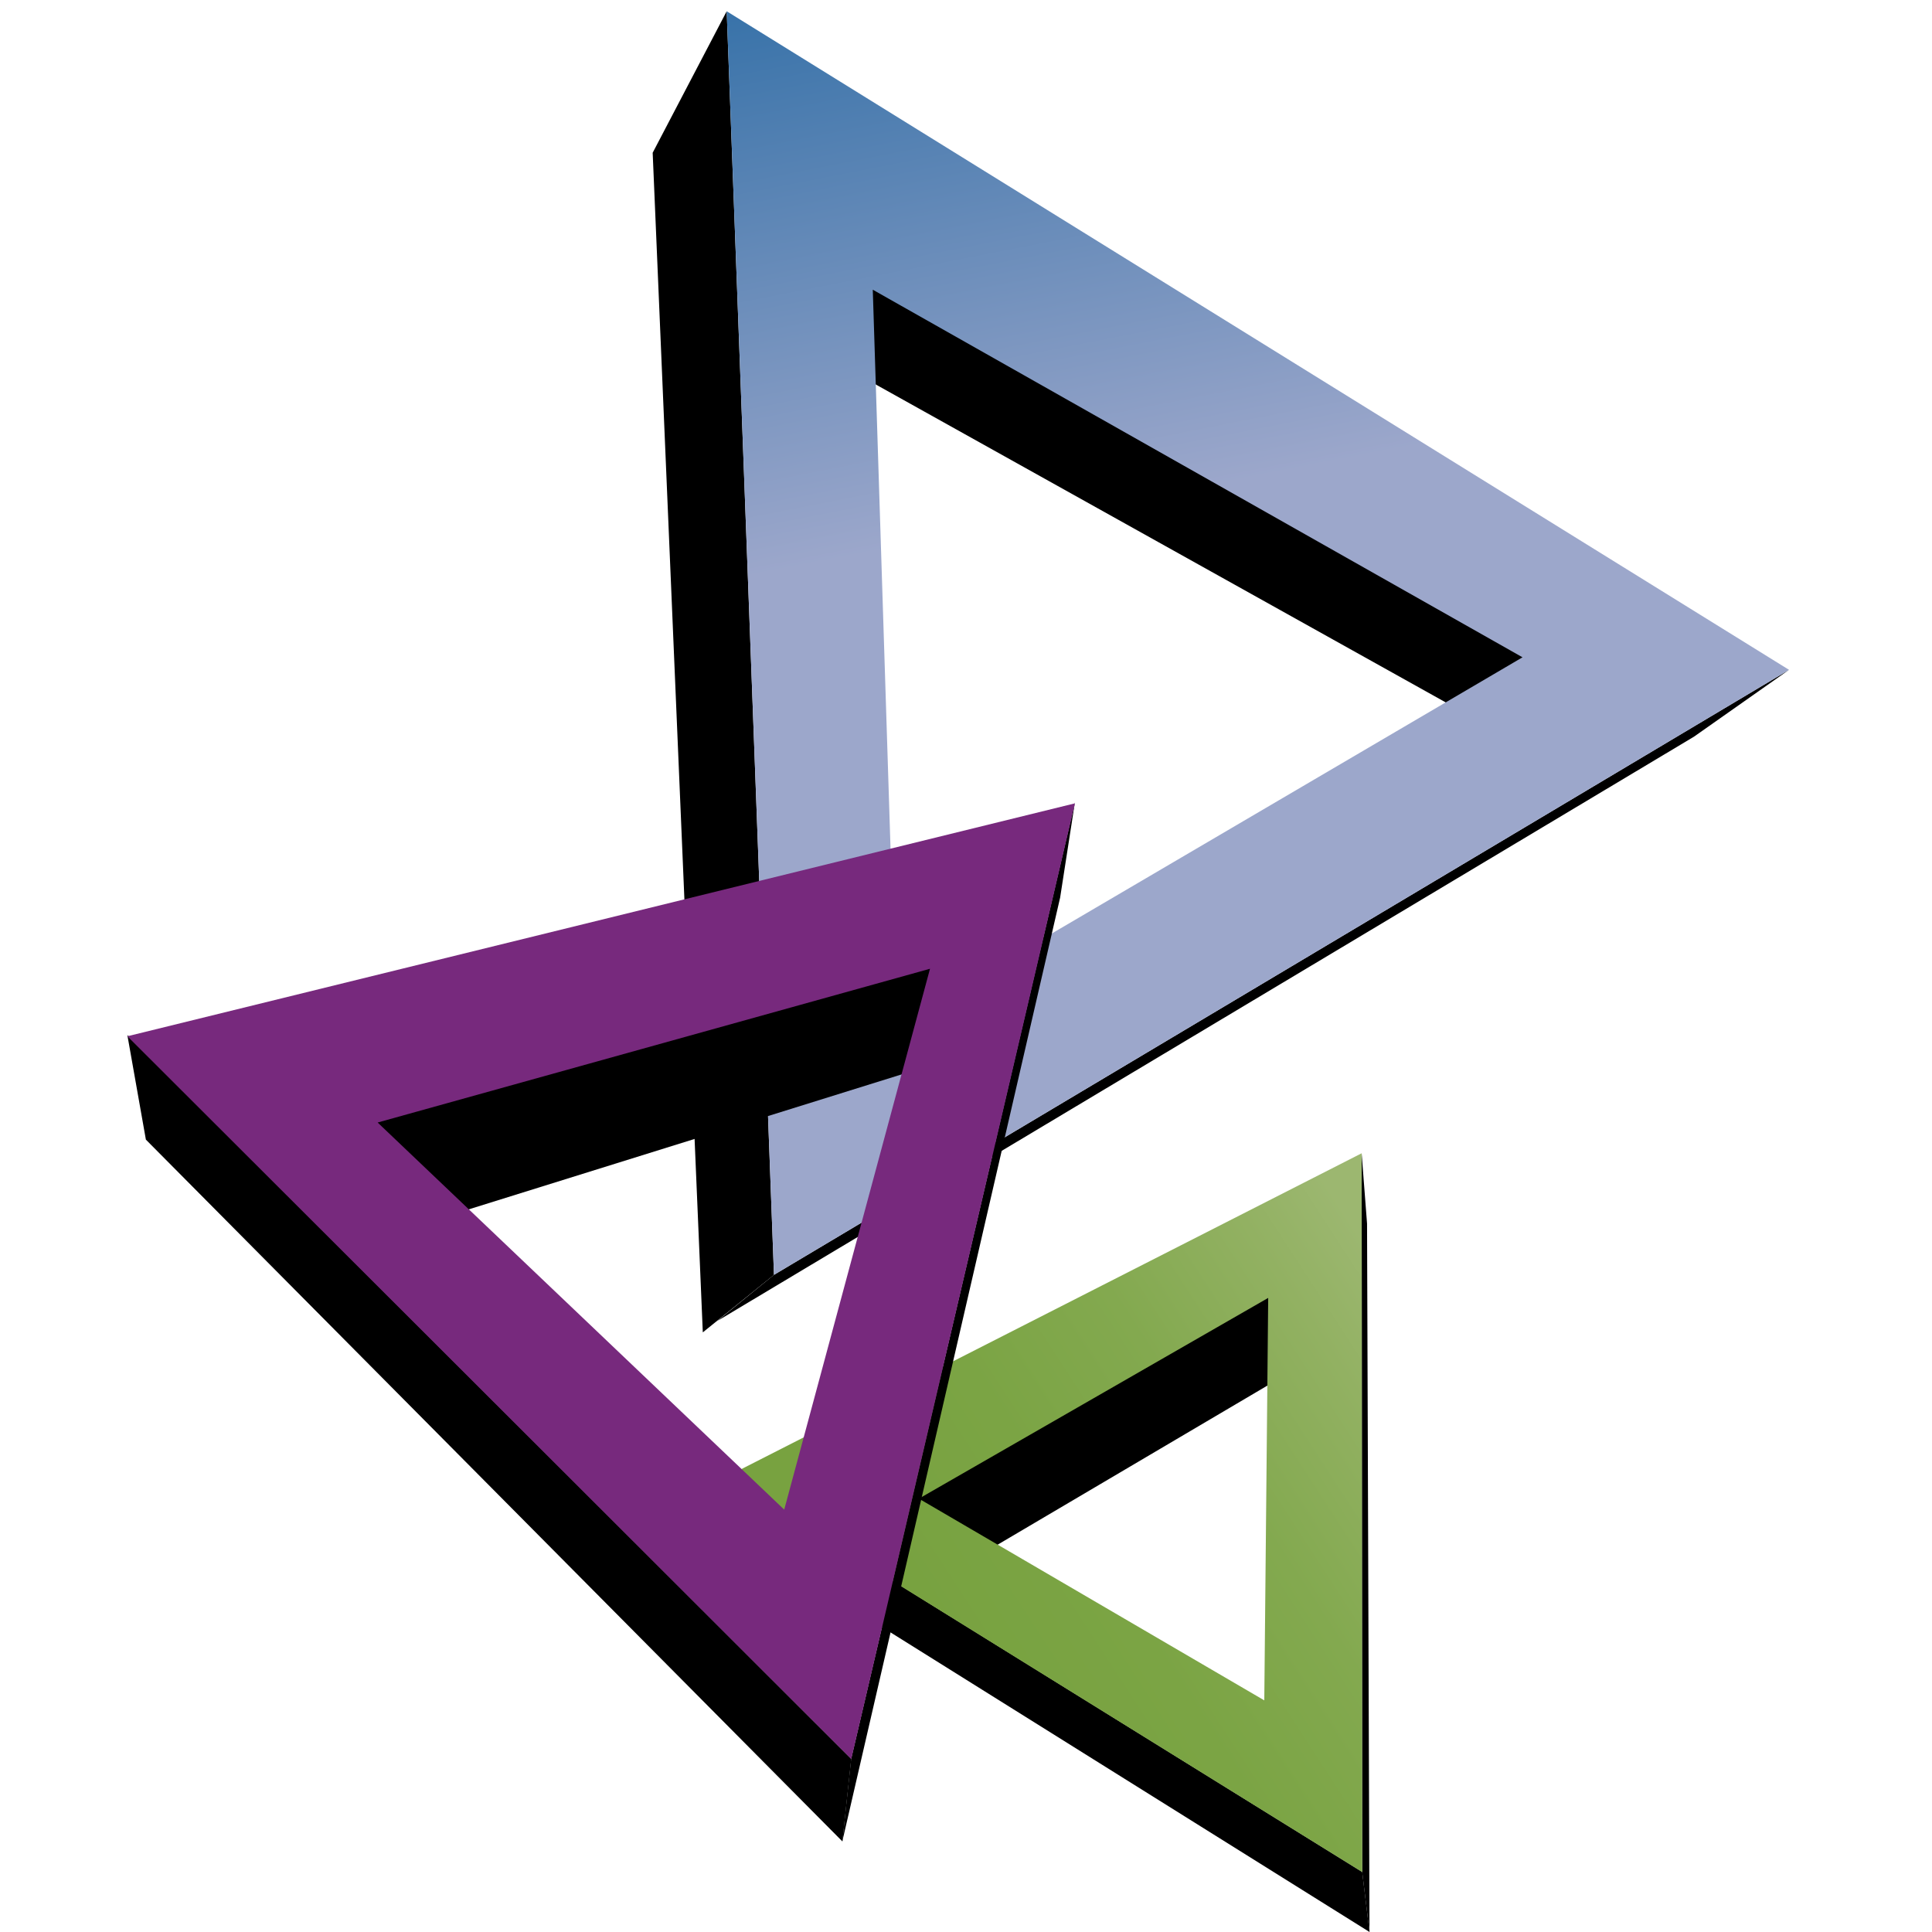
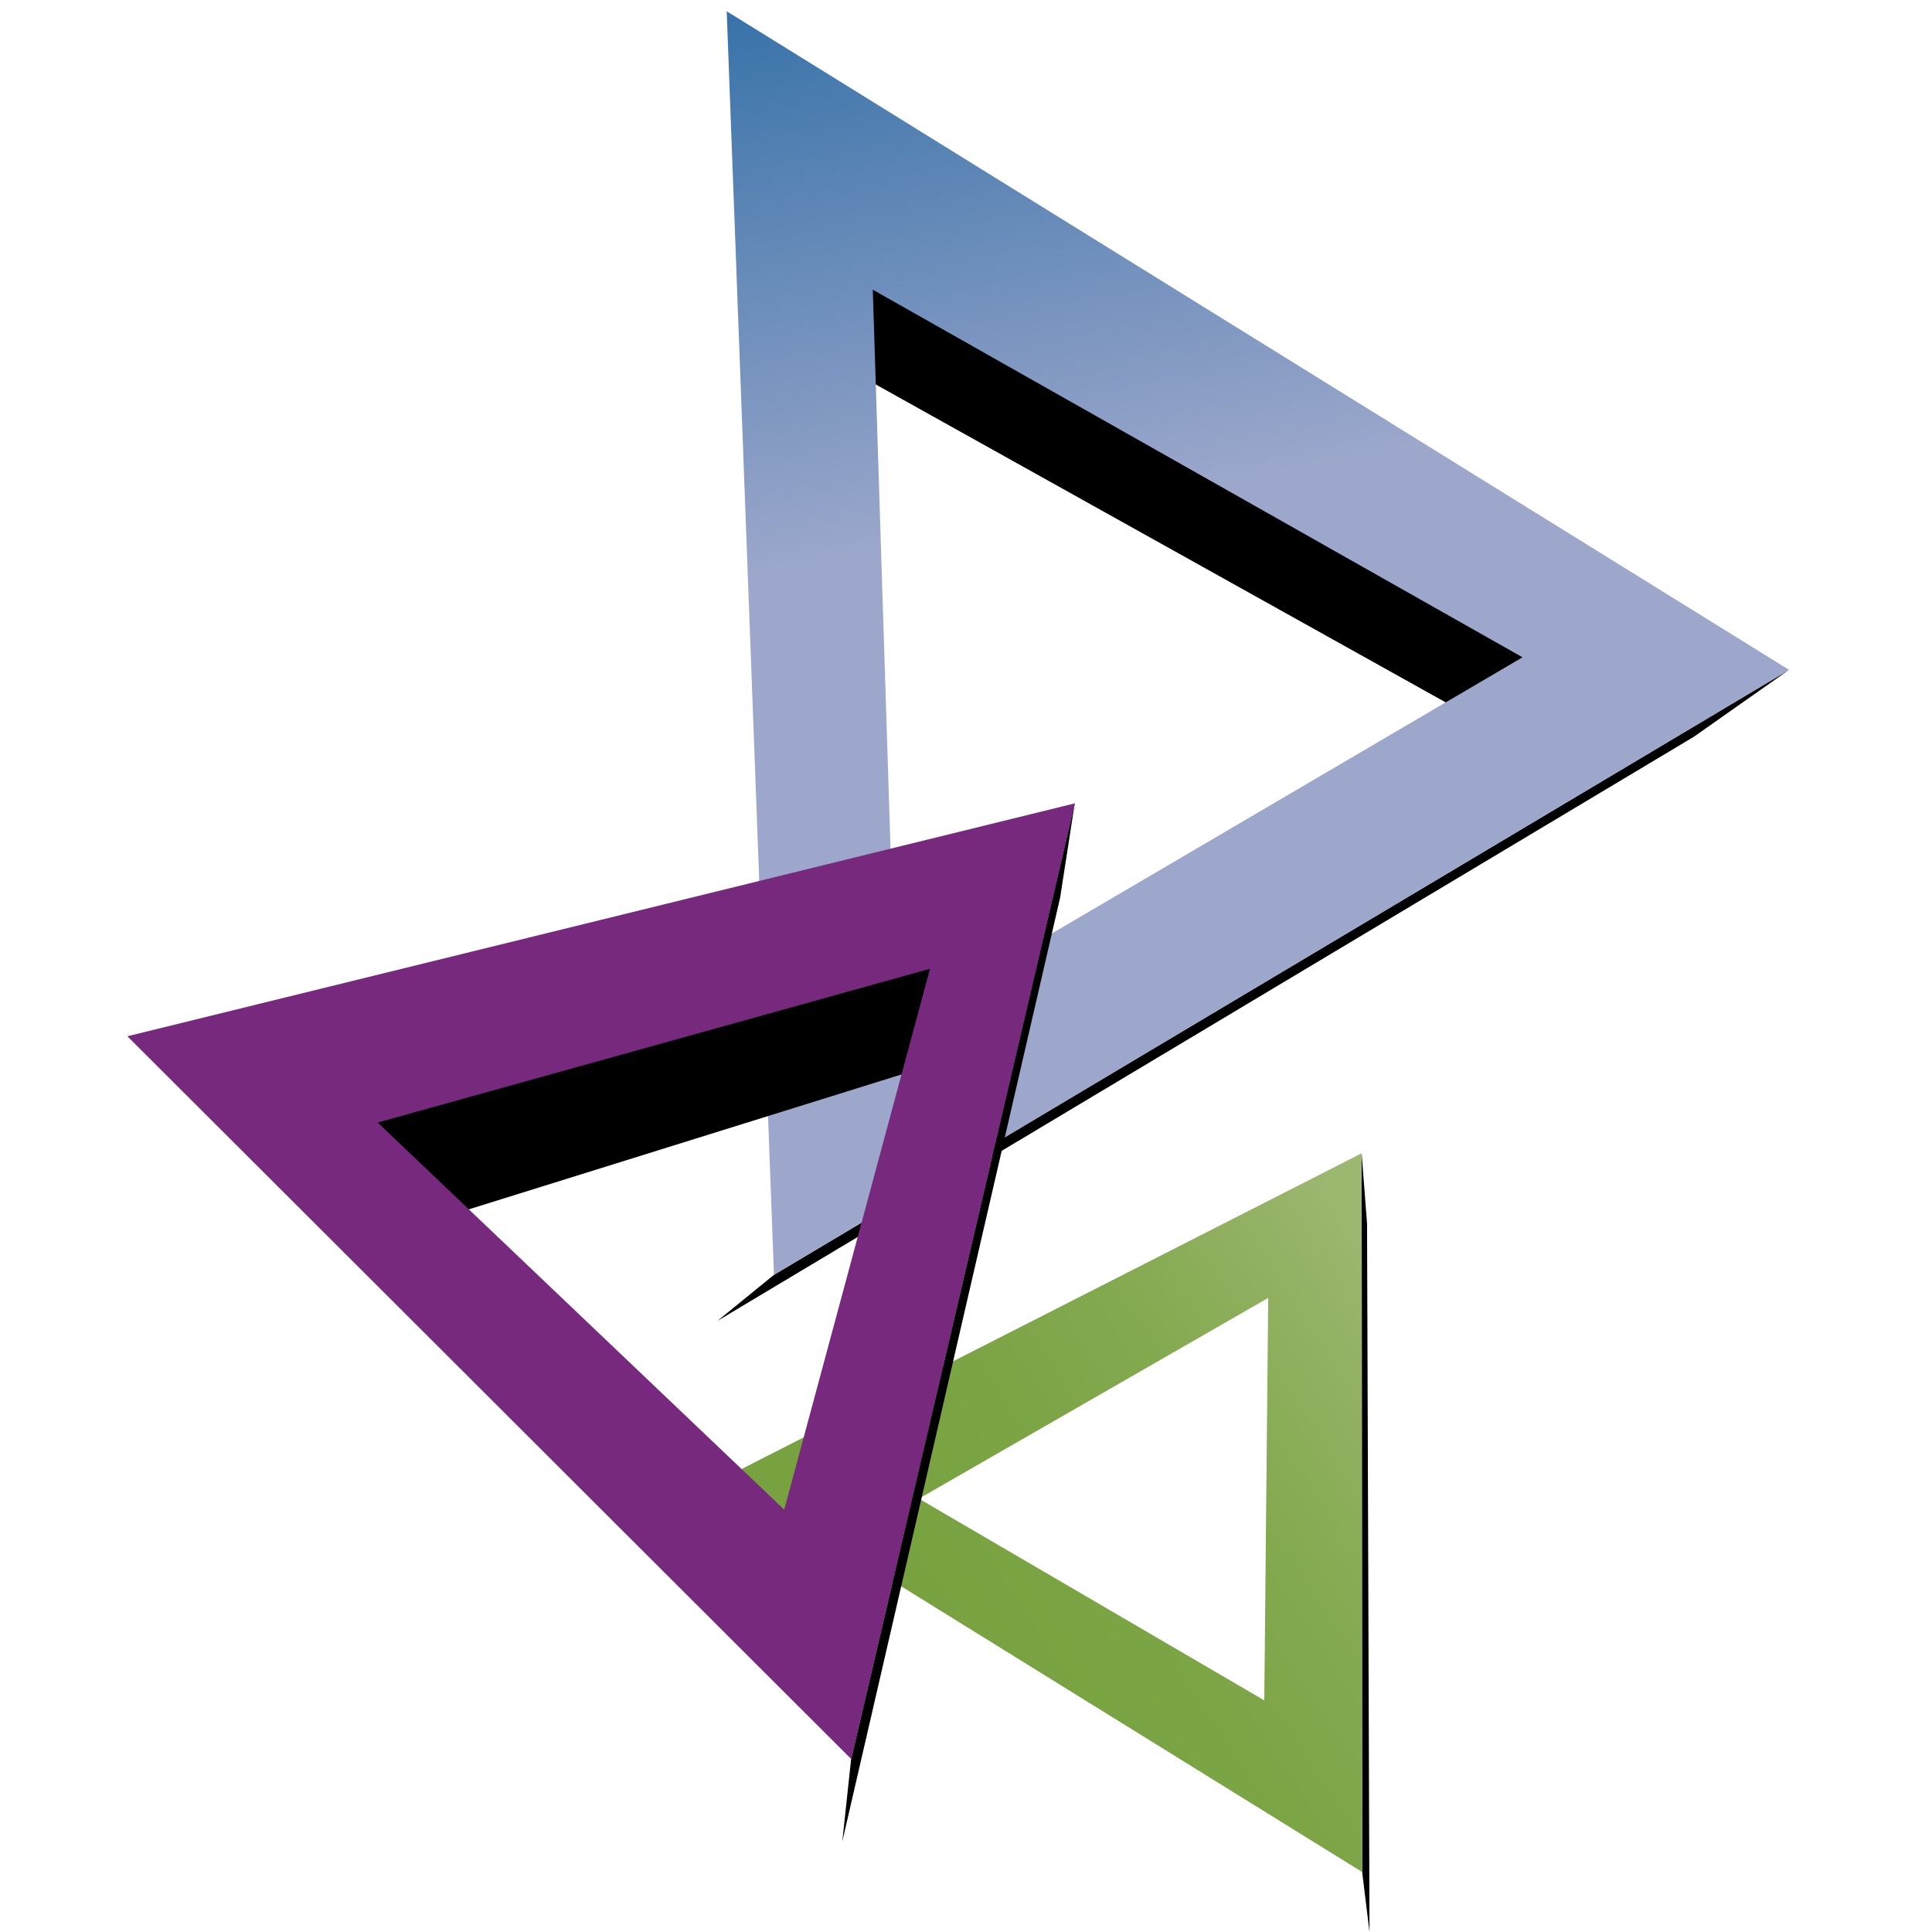
<svg xmlns="http://www.w3.org/2000/svg" width="79" height="79" viewBox="0 0 79 79">
  <defs>
    <linearGradient id="linear-gradient" x1="1.106" y1="-0.432" x2="1.268" y2="0.559" gradientUnits="objectBoundingBox">
      <stop offset="0" stop-color="#005596" />
      <stop offset="0.69" stop-color="#9ca7cb" />
    </linearGradient>
    <linearGradient id="linear-gradient-2" x1="0.419" y1="0.786" x2="1.257" y2="0.164" gradientUnits="objectBoundingBox">
      <stop offset="0" stop-color="#78a240" />
      <stop offset="0.25" stop-color="#7ba444" />
      <stop offset="0.48" stop-color="#83a94f" />
      <stop offset="0.7" stop-color="#92b162" />
      <stop offset="0.83" stop-color="#9cb770" />
    </linearGradient>
    <linearGradient id="linear-gradient-3" x1="0.453" y1="-5.903" x2="1.341" y2="-6.412" gradientUnits="objectBoundingBox">
      <stop offset="0" stop-color="#77297d" />
      <stop offset="1" stop-color="#ab86b0" />
    </linearGradient>
  </defs>
  <g id="Group_71" data-name="Group 71" transform="translate(-4931 1274)">
    <rect id="Rectangle_36" data-name="Rectangle 36" width="79" height="79" transform="translate(4931 -1274)" fill="none" />
    <g id="Layer_2" data-name="Layer 2" transform="translate(4936.208 -1273.54)">
      <g id="IAIP">
        <path id="Path_134" data-name="Path 134" d="M57,25.192l-5.111,3.376L25.506,13.852,25.32,5.4Z" transform="translate(4.159 0.887)" />
        <path id="Path_135" data-name="Path 135" d="M64.542,23.13l-3.889,2.736L20.72,49.756l2.317-1.886Z" transform="translate(3.403 3.799)" />
-         <path id="Path_136" data-name="Path 136" d="M23.41,51.669,20.5,54.021,18.45,5.786,21.477,0Z" transform="translate(3.03)" />
        <path id="Path_137" data-name="Path 137" d="M22.983,51.669,21.05,0,64.488,26.929ZM53.591,26.417,27.023,11.386l.955,30.061Z" transform="translate(3.457)" fill="url(#linear-gradient)" />
-         <path id="Path_138" data-name="Path 138" d="M44.235,44.21l.8,3.1L29.03,56.749l-2.62-2.5Z" transform="translate(4.338 7.261)" />
        <path id="Path_139" data-name="Path 139" d="M43.35,40.11l.221,2.876.1,28.966-.3-2.457Z" transform="translate(7.12 6.588)" />
-         <path id="Path_140" data-name="Path 140" d="M47.041,67.626l.3,2.457L22.266,54.4,21.02,51.49Z" transform="translate(3.452 8.457)" />
        <path id="Path_141" data-name="Path 141" d="M47.044,69.5,21,53.359,47.021,40.11ZM43.039,62.6,43.2,46.024,28.917,54.232l14.472,8.452Z" transform="translate(3.449 6.588)" fill="url(#linear-gradient-2)" />
        <path id="Path_143" data-name="Path 143" d="M33.621,32.73l.1,4.378L9.451,44.675,6.75,40.53Z" transform="translate(1.109 5.376)" />
        <path id="Path_144" data-name="Path 144" d="M34.622,27.78l-.605,3.9L25.11,70.275l.361-3.376Z" transform="translate(4.124 4.563)" />
-         <path id="Path_145" data-name="Path 145" d="M29.6,65.555l-.361,3.376L.757,40.233,0,35.96Z" transform="translate(0 5.906)" />
        <path id="Path_146" data-name="Path 146" d="M29.6,66.9,0,37.344,38.746,27.82ZM26.859,56.7,32.82,34.584,10.234,40.871Z" transform="translate(0 4.569)" fill="url(#linear-gradient-3)" />
      </g>
    </g>
  </g>
</svg>